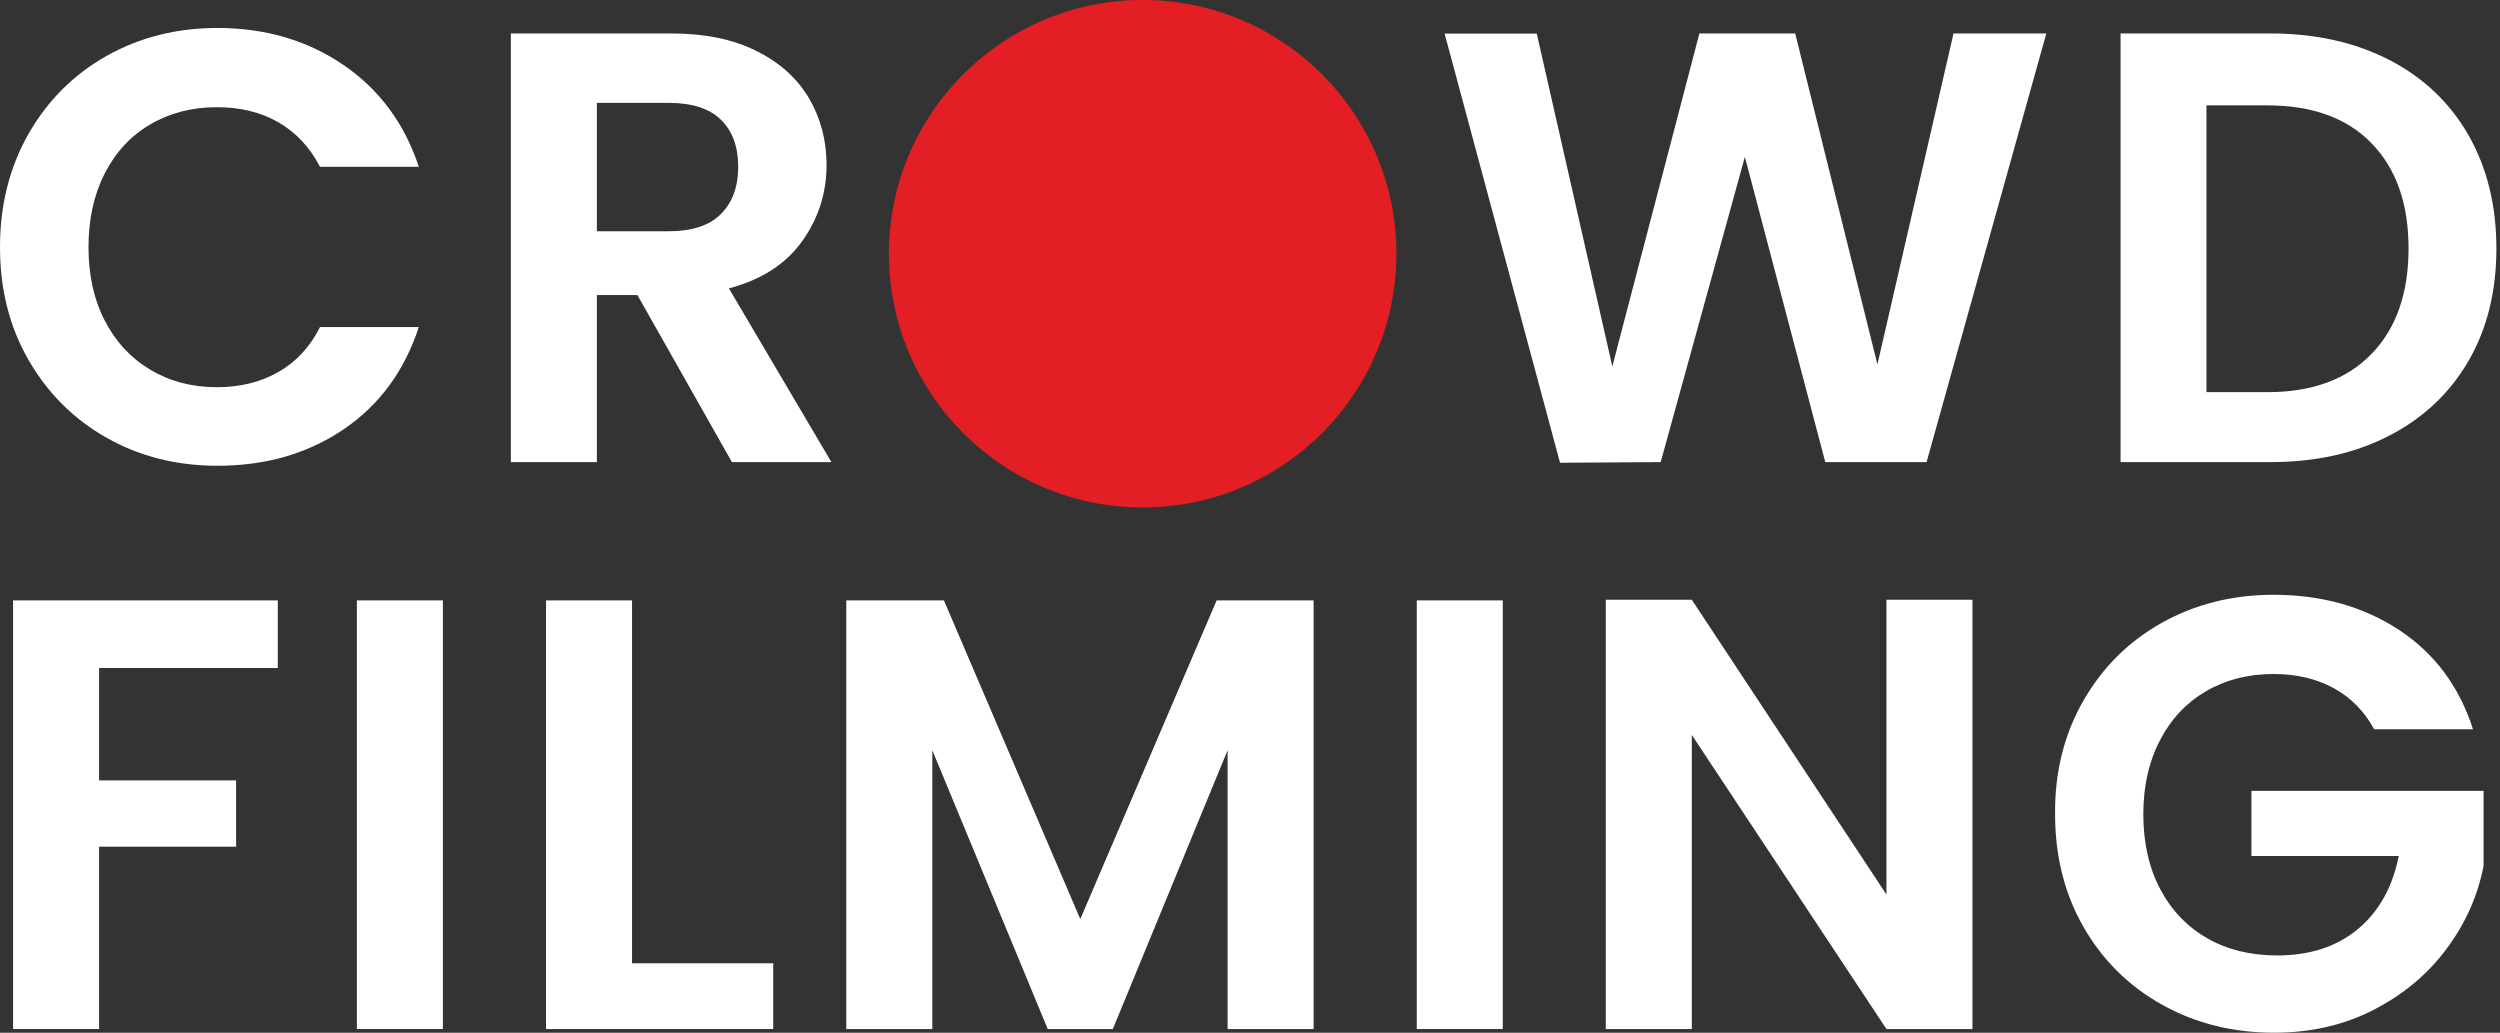
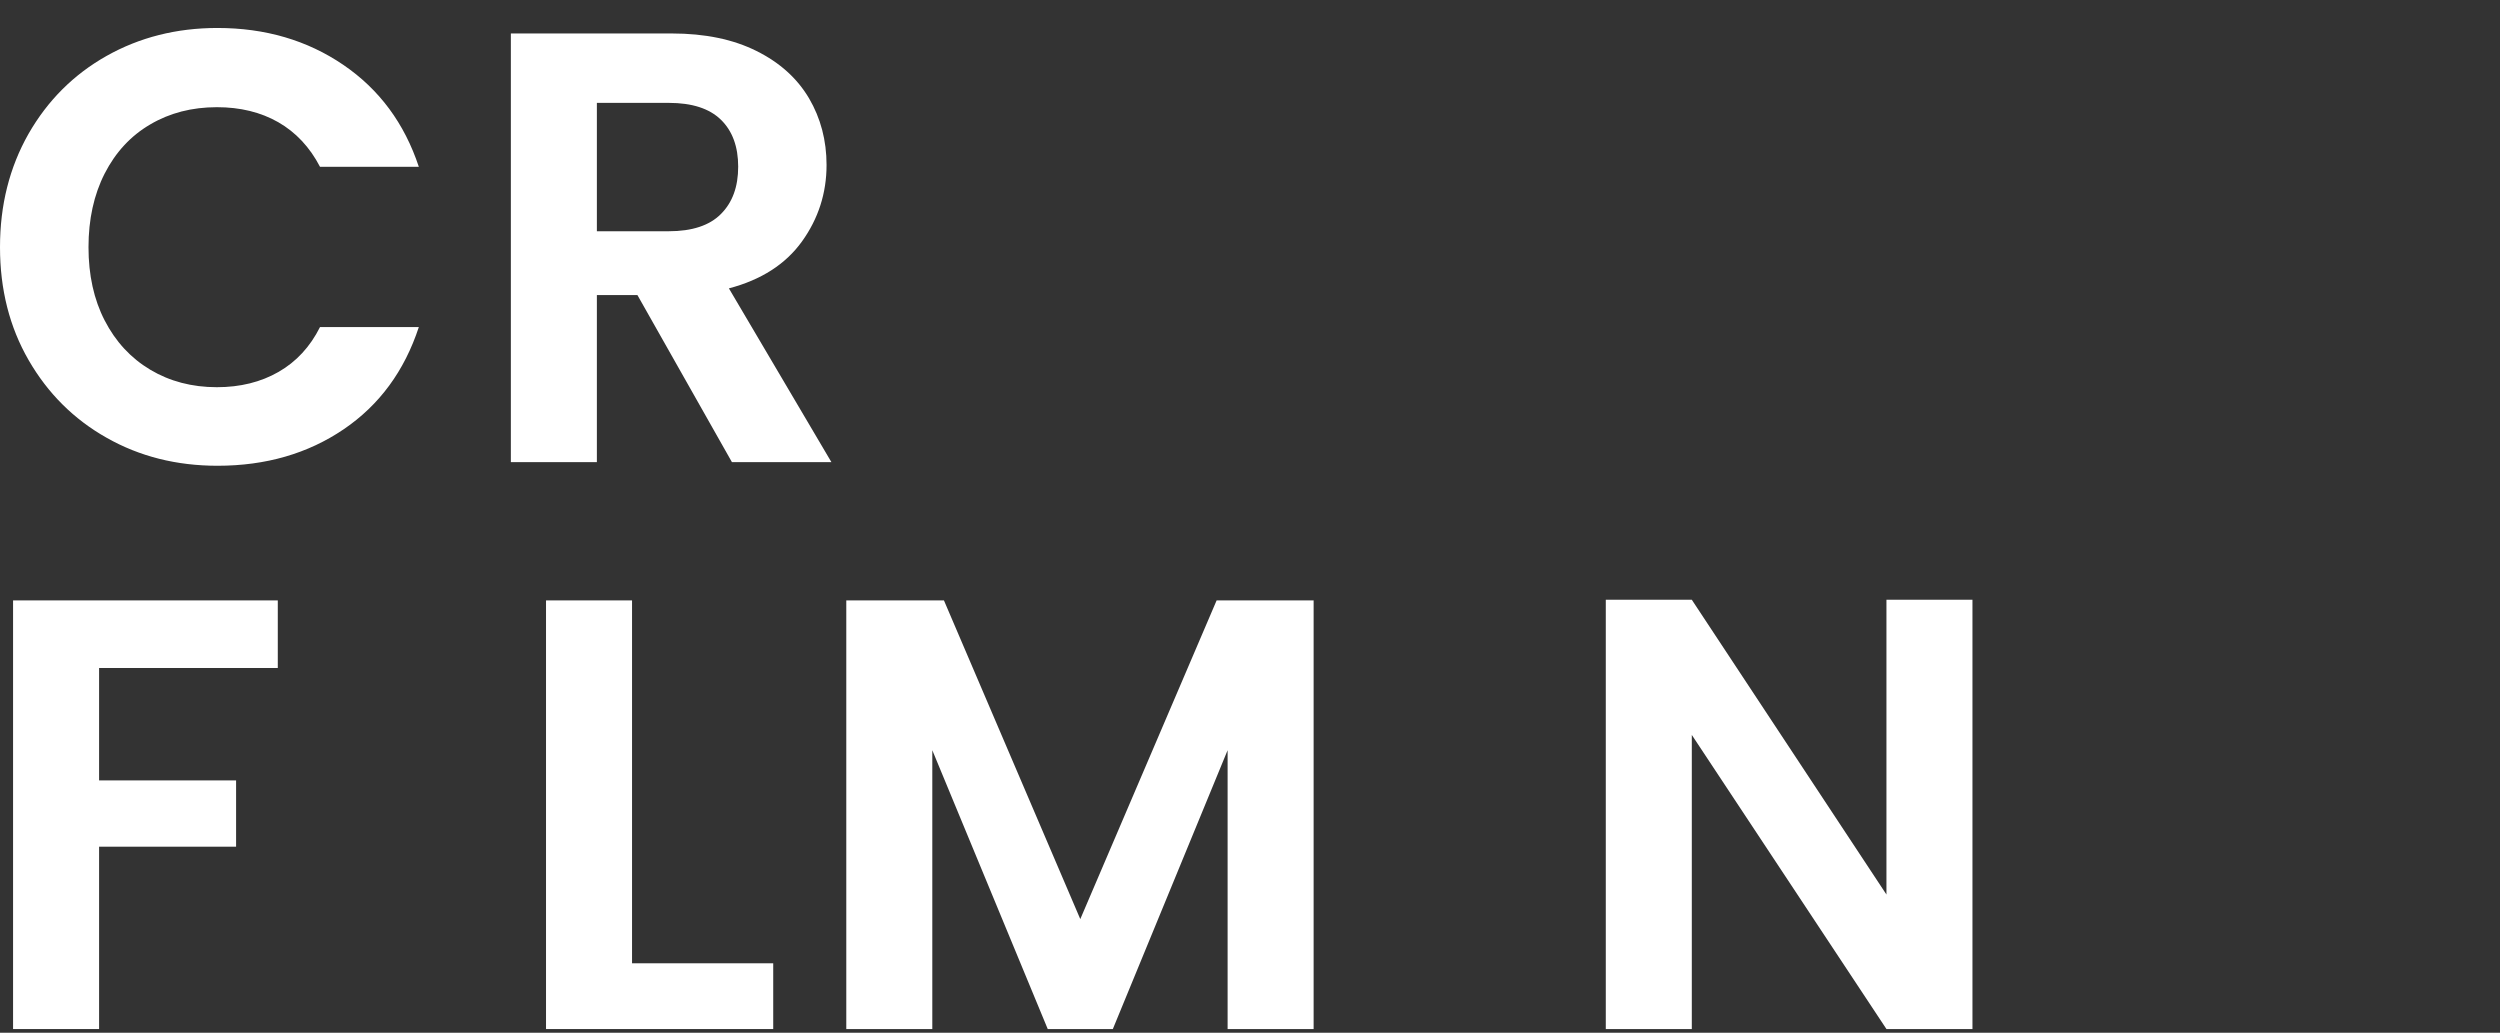
<svg xmlns="http://www.w3.org/2000/svg" width="581" height="240" viewBox="0 0 581 240" fill="none">
  <rect x="0" y="0" width="581" height="240" fill="#333333" stroke="none" />
  <path d="M6.623 31.109C11.058 23.362 17.104 17.317 24.759 13.002C32.415 8.689 41.013 6.501 50.522 6.501C61.641 6.501 71.392 9.357 79.777 15.068C88.162 20.78 93.995 28.678 97.337 38.765H74.37C72 34.208 68.749 30.744 64.678 28.405C60.577 26.066 55.838 24.911 50.4 24.911C44.597 24.911 39.433 26.248 34.906 28.922C30.38 31.565 26.856 35.392 24.334 40.314C21.813 45.266 20.567 50.977 20.567 57.448C20.567 63.919 21.813 69.6 24.334 74.491C26.856 79.382 30.38 83.21 34.906 85.914C39.433 88.618 44.597 89.985 50.4 89.985C55.838 89.985 60.608 88.8 64.739 86.43C68.871 84.061 72.091 80.567 74.37 76.01H97.337C93.995 86.187 88.192 94.117 79.868 99.767C71.544 105.418 61.762 108.243 50.552 108.243C41.043 108.243 32.446 106.086 24.79 101.742C17.134 97.428 11.089 91.382 6.653 83.696C2.218 76.01 0 67.261 0 57.448C0 47.636 2.218 38.886 6.623 31.109Z" fill="white" />
  <path d="M170.096 107.393L148.132 68.567H138.714V107.393H118.724V7.777H156.121C163.838 7.777 170.4 9.145 175.808 11.848C181.246 14.552 185.286 18.228 188.02 22.846C190.724 27.463 192.091 32.628 192.091 38.339C192.091 44.901 190.177 50.825 186.38 56.112C182.582 61.398 176.901 65.043 169.397 67.018L193.215 107.393H170.096ZM138.714 53.742H155.423C160.83 53.742 164.901 52.405 167.544 49.732C170.218 47.058 171.554 43.413 171.554 38.734C171.554 34.086 170.218 30.441 167.544 27.828C164.871 25.215 160.83 23.909 155.423 23.909H138.714V53.742Z" fill="white" />
-   <path d="M475.565 7.777L447.737 107.393H424.192L405.509 36.456L385.944 107.393L362.552 107.544L335.727 7.808H357.144L374.704 85.155L394.937 7.777H417.205L436.314 84.699L453.995 7.777H475.565Z" fill="white" />
-   <path d="M555.251 13.914C563.18 18.015 569.317 23.818 573.661 31.383C577.975 38.947 580.162 47.727 580.162 57.722C580.162 67.717 578.005 76.436 573.661 83.909C569.317 91.382 563.18 97.155 555.251 101.256C547.322 105.357 538.117 107.393 527.636 107.393H492.82V7.777H527.636C538.117 7.777 547.322 9.843 555.251 13.914ZM551.119 82.269C556.861 76.375 559.747 68.203 559.747 57.722C559.747 47.362 556.891 39.221 551.18 33.327C545.468 27.433 537.387 24.486 526.906 24.486H512.78V91.139H526.906C537.296 91.139 545.377 88.193 551.119 82.269Z" fill="white" />
-   <path d="M265.549 117.934C298.116 117.934 324.516 91.534 324.516 58.967C324.516 26.401 298.116 0 265.549 0C232.983 0 206.582 26.401 206.582 58.967C206.582 91.534 232.983 117.934 265.549 117.934Z" fill="#E31E24" />
  <path d="M64.557 139.534V155.241H23.028V181.367H54.866V196.77H23.028V239.15H3.038V139.534H64.557Z" fill="white" />
-   <path d="M102.927 139.534V239.15H82.937V139.534H102.927Z" fill="white" />
  <path d="M146.886 223.869H179.696V239.15H126.896V139.534H146.886V223.869Z" fill="white" />
  <path d="M305.286 139.534V239.15H285.296V174.35L258.623 239.15H243.494L216.668 174.35V239.15H196.678V139.534H219.372L251.058 213.6L282.744 139.534H305.286Z" fill="white" />
-   <path d="M349.246 139.534V239.15H329.256V139.534H349.246Z" fill="white" />
+   <path d="M349.246 139.534V239.15V139.534H349.246Z" fill="white" />
  <path d="M458.4 239.149H438.41L393.175 170.795V239.149H373.185V139.382H393.175L438.41 207.889V139.382H458.4V239.149Z" fill="white" />
-   <path d="M484.162 162.866C488.597 155.119 494.673 149.073 502.42 144.729C510.167 140.415 518.795 138.228 528.334 138.228C539.544 138.228 549.296 140.962 557.59 146.43C565.853 151.899 571.564 159.585 574.724 169.489H551.757C549.478 165.296 546.349 162.106 542.339 159.919C538.329 157.732 533.681 156.638 528.364 156.638C522.471 156.638 517.246 157.975 512.658 160.648C508.101 163.322 504.516 167.119 501.964 172.071C499.382 177.023 498.106 182.734 498.106 189.205C498.106 195.858 499.413 201.661 502.025 206.613C504.638 211.565 508.283 215.362 512.932 218.035C517.58 220.709 523.018 222.046 529.215 222.046C536.81 222.046 543.068 220.01 547.99 215.909C552.881 211.808 556.04 206.157 557.468 198.927H523.23V183.797H577.185V201.205C575.848 208.162 572.992 214.572 568.618 220.466C564.243 226.36 558.592 231.099 551.696 234.653C544.8 238.208 537.083 240 528.516 240C518.916 240 510.228 237.843 502.481 233.499C494.734 229.185 488.628 223.139 484.223 215.453C479.787 207.737 477.6 198.987 477.6 189.205C477.509 179.392 479.727 170.613 484.162 162.866Z" fill="white" />
</svg>